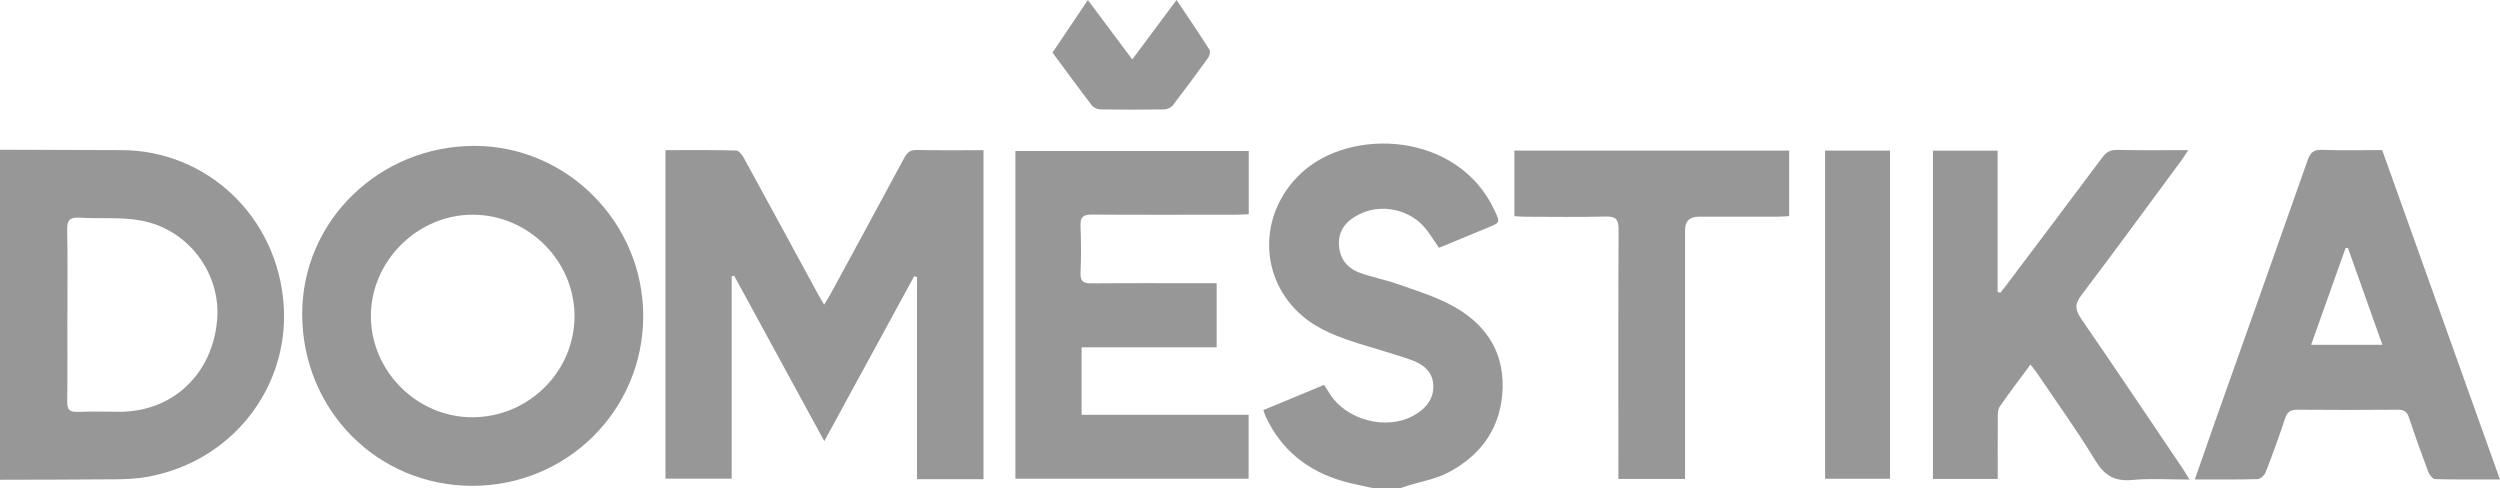
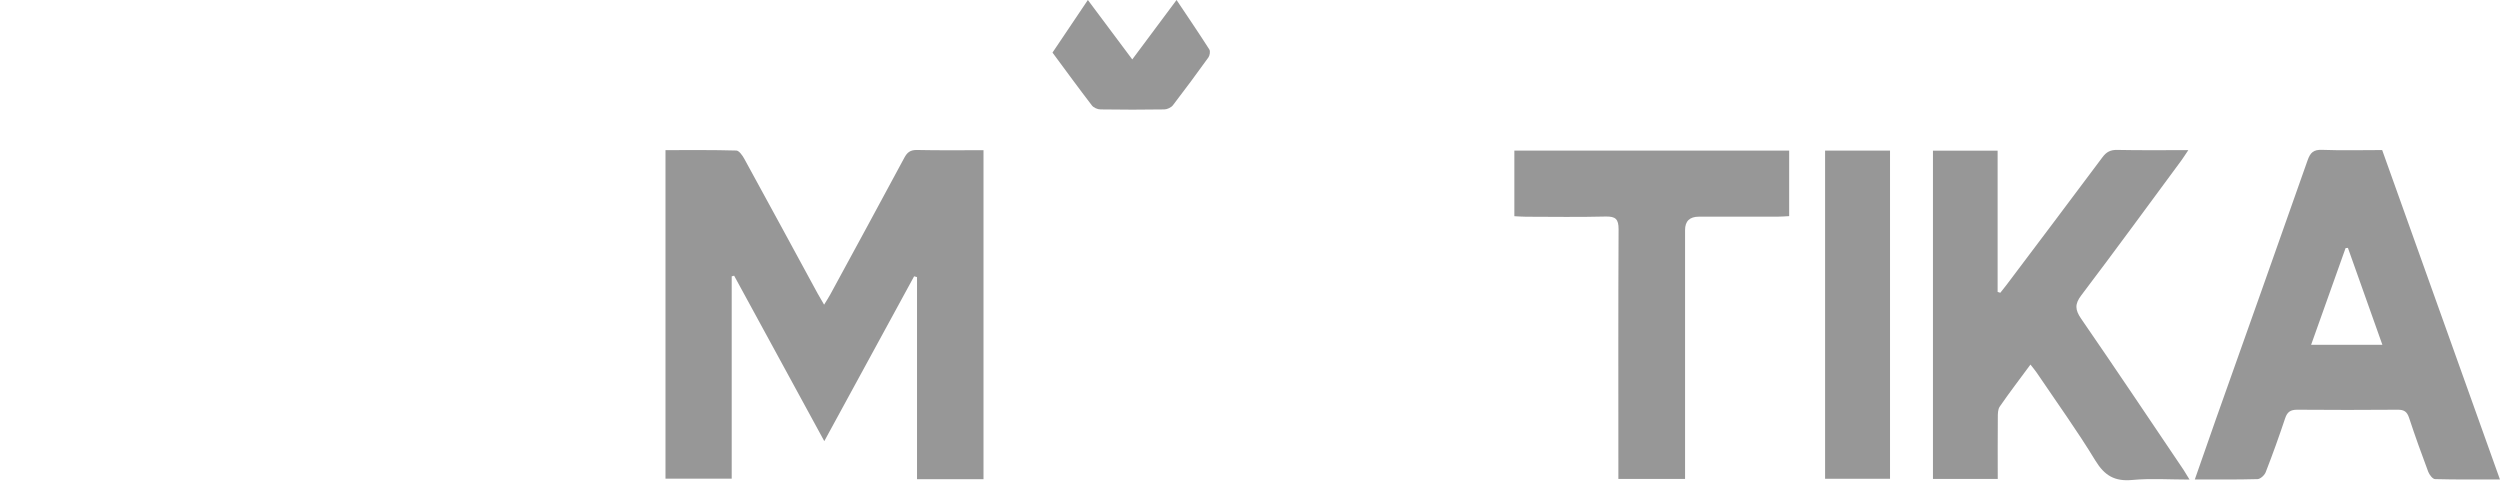
<svg xmlns="http://www.w3.org/2000/svg" id="Capa_2" data-name="Capa 2" viewBox="0 0 371.53 72.54">
  <defs>
    <style>
      .cls-1 {
        fill: #979797;
      }
    </style>
  </defs>
  <g id="Capa_1-2" data-name="Capa 1">
    <g>
-       <path class="cls-1" d="M0,22.25c6.01,.02,12.02,.05,18.03,.06,12.71,.02,23.24,9.89,24.13,23.06,.83,12.35-7.82,23.35-20.42,25.52-1.52,.26-3.09,.33-4.64,.34-5.7,.06-11.4,.05-17.1,.07V22.25Zm10.01,24.43c0,4.34,.03,8.69-.02,13.03-.01,1.15,.34,1.54,1.51,1.5,2.12-.08,4.25-.02,6.38-.02,7.7-.03,13.69-5.51,14.39-13.63,.58-6.8-4.11-13.35-11.14-14.75-3.01-.6-6.19-.27-9.29-.46-1.39-.09-1.9,.31-1.86,1.78,.1,4.19,.03,8.37,.04,12.56Z" />
-       <path class="cls-1" d="M204.03,72.54c-1.45-.33-2.93-.6-4.36-1-5.27-1.5-9.21-4.6-11.56-9.6-.13-.27-.2-.56-.36-1,3.02-1.25,5.96-2.47,9.03-3.74,.34,.54,.63,1.01,.93,1.47,2.48,3.75,8.22,5.26,12.18,3.19,1.87-.98,3.21-2.45,3.12-4.62-.08-2.06-1.62-3.19-3.42-3.8-2.49-.86-5.04-1.56-7.56-2.35-3.02-.96-6-2.03-8.46-4.12-6.55-5.56-6.61-15.24-.22-21.22,7.39-6.92,23.35-6.17,28.77,5.54,.83,1.78,.84,1.78-.97,2.52-2.43,1-4.86,2.01-7.3,3.02-.67-.98-1.24-1.9-1.9-2.75-2.33-2.98-6.73-3.94-10.1-2.16-1.69,.89-2.89,2.18-2.87,4.26,.03,2.1,1.1,3.59,2.98,4.31,1.83,.7,3.79,1.04,5.64,1.69,2.72,.96,5.53,1.82,8.06,3.16,4.81,2.56,7.77,6.54,7.65,12.2-.12,5.79-3.04,10.03-8.08,12.68-1.88,.99-4.1,1.35-6.16,2-.34,.11-.67,.22-1,.33h-4.05Z" />
      <path class="cls-1" d="M146.17,71.21h-9.89v-30.03c-.14-.04-.28-.08-.43-.12-4.4,8.08-8.81,16.17-13.35,24.5-4.54-8.33-8.97-16.46-13.4-24.59-.12,.03-.24,.06-.36,.1v30.07h-9.84V22.31c3.51,0,7.02-.04,10.52,.06,.41,.01,.91,.72,1.18,1.21,3.65,6.66,7.27,13.34,10.9,20.02,.27,.49,.56,.97,.97,1.68,.38-.62,.67-1.06,.92-1.52,3.68-6.77,7.36-13.53,11-20.31,.44-.83,.92-1.18,1.9-1.16,3.26,.07,6.51,.03,9.87,.03v48.91Z" />
-       <path class="cls-1" d="M70.2,72.2c-14.14,0-25.3-11.29-25.29-25.57,0-13.8,11.47-24.96,25.62-24.95,13.79,.02,25.1,11.46,25.06,25.36-.04,13.97-11.34,25.16-25.4,25.16Zm-.02-10.19c8.35,0,15.2-6.77,15.2-15.04,0-8.18-6.82-15.01-15.04-15.06-8.25-.06-15.23,6.86-15.22,15.07,0,8.19,6.86,15.03,15.07,15.03Z" />
-       <path class="cls-1" d="M150.9,71.14V22.44h34.68v9.39c-.66,.03-1.27,.08-1.87,.08-7.16,0-14.32,.03-21.48-.02-1.31-.01-1.7,.41-1.65,1.68,.09,2.32,.1,4.66,0,6.98-.05,1.27,.43,1.57,1.61,1.56,5.71-.05,11.42-.02,17.12-.02,.46,0,.92,0,1.5,0v9.53h-20.07v10.02h24.82v9.51h-34.65Z" />
      <path class="cls-1" d="M296.89,71.18h-9.63V22.39h9.61v20.99c.13,.04,.27,.09,.4,.13,.3-.38,.61-.75,.9-1.14,4.77-6.33,9.54-12.65,14.28-19,.58-.78,1.18-1.11,2.18-1.09,3.42,.07,6.85,.03,10.58,.03-.41,.61-.69,1.06-1,1.49-4.95,6.7-9.87,13.44-14.9,20.08-1,1.31-.93,2.17-.03,3.48,5.14,7.46,10.18,14.99,15.24,22.49,.25,.38,.48,.77,.87,1.42-2.99,0-5.78-.2-8.52,.06-2.6,.24-4.11-.65-5.47-2.88-2.71-4.46-5.78-8.71-8.7-13.04-.25-.37-.54-.71-.95-1.23-1.6,2.17-3.13,4.17-4.56,6.24-.29,.42-.29,1.08-.29,1.64-.03,2.99-.01,5.99-.01,9.13Z" />
      <path class="cls-1" d="M326.17,71.27c1.09-3.11,2.12-6.07,3.16-9.03,4.54-12.8,9.1-25.58,13.6-38.4,.41-1.17,.89-1.62,2.17-1.57,2.9,.11,5.81,.03,8.92,.03,5.8,16.23,11.61,32.48,17.5,48.95-3.35,0-6.5,.04-9.64-.05-.36,0-.85-.65-1.02-1.1-1-2.66-1.96-5.33-2.85-8.03-.3-.9-.75-1.19-1.68-1.18-4.98,.04-9.97,.04-14.95,0-1,0-1.47,.34-1.78,1.27-.9,2.69-1.86,5.37-2.89,8.01-.17,.45-.79,1.02-1.21,1.03-3.06,.09-6.11,.05-9.36,.05Zm22.76-34.43c-.12,0-.23,.02-.35,.03-1.7,4.77-3.4,9.53-5.12,14.37h10.59c-1.76-4.94-3.44-9.67-5.12-14.4Z" />
      <path class="cls-1" d="M250.42,71.18h-9.91v-1.89c0-11.74-.03-23.48,.03-35.22,0-1.51-.44-1.92-1.92-1.89-3.94,.1-7.89,.04-11.83,.03-.56,0-1.11-.05-1.74-.08v-9.75h40.84v9.74c-.62,.03-1.17,.08-1.73,.08-3.89,0-7.78,0-11.68,0q-2.06,0-2.06,1.99c0,11.69,0,23.37,0,35.06,0,.61,0,1.21,0,1.91Z" />
      <path class="cls-1" d="M271.23,22.38h9.65v48.77h-9.65V22.38Z" />
      <path class="cls-1" d="M156.41,7.82c1.73-2.57,3.42-5.09,5.26-7.82,2.24,3,4.35,5.83,6.6,8.83,2.25-3.02,4.36-5.85,6.58-8.83,1.7,2.54,3.32,4.92,4.87,7.35,.17,.27,.07,.9-.14,1.19-1.72,2.39-3.47,4.76-5.27,7.1-.26,.34-.84,.61-1.27,.62-3.16,.05-6.32,.05-9.49,0-.44,0-1.03-.26-1.28-.59-1.98-2.58-3.9-5.21-5.86-7.86Z" />
    </g>
  </g>
</svg>